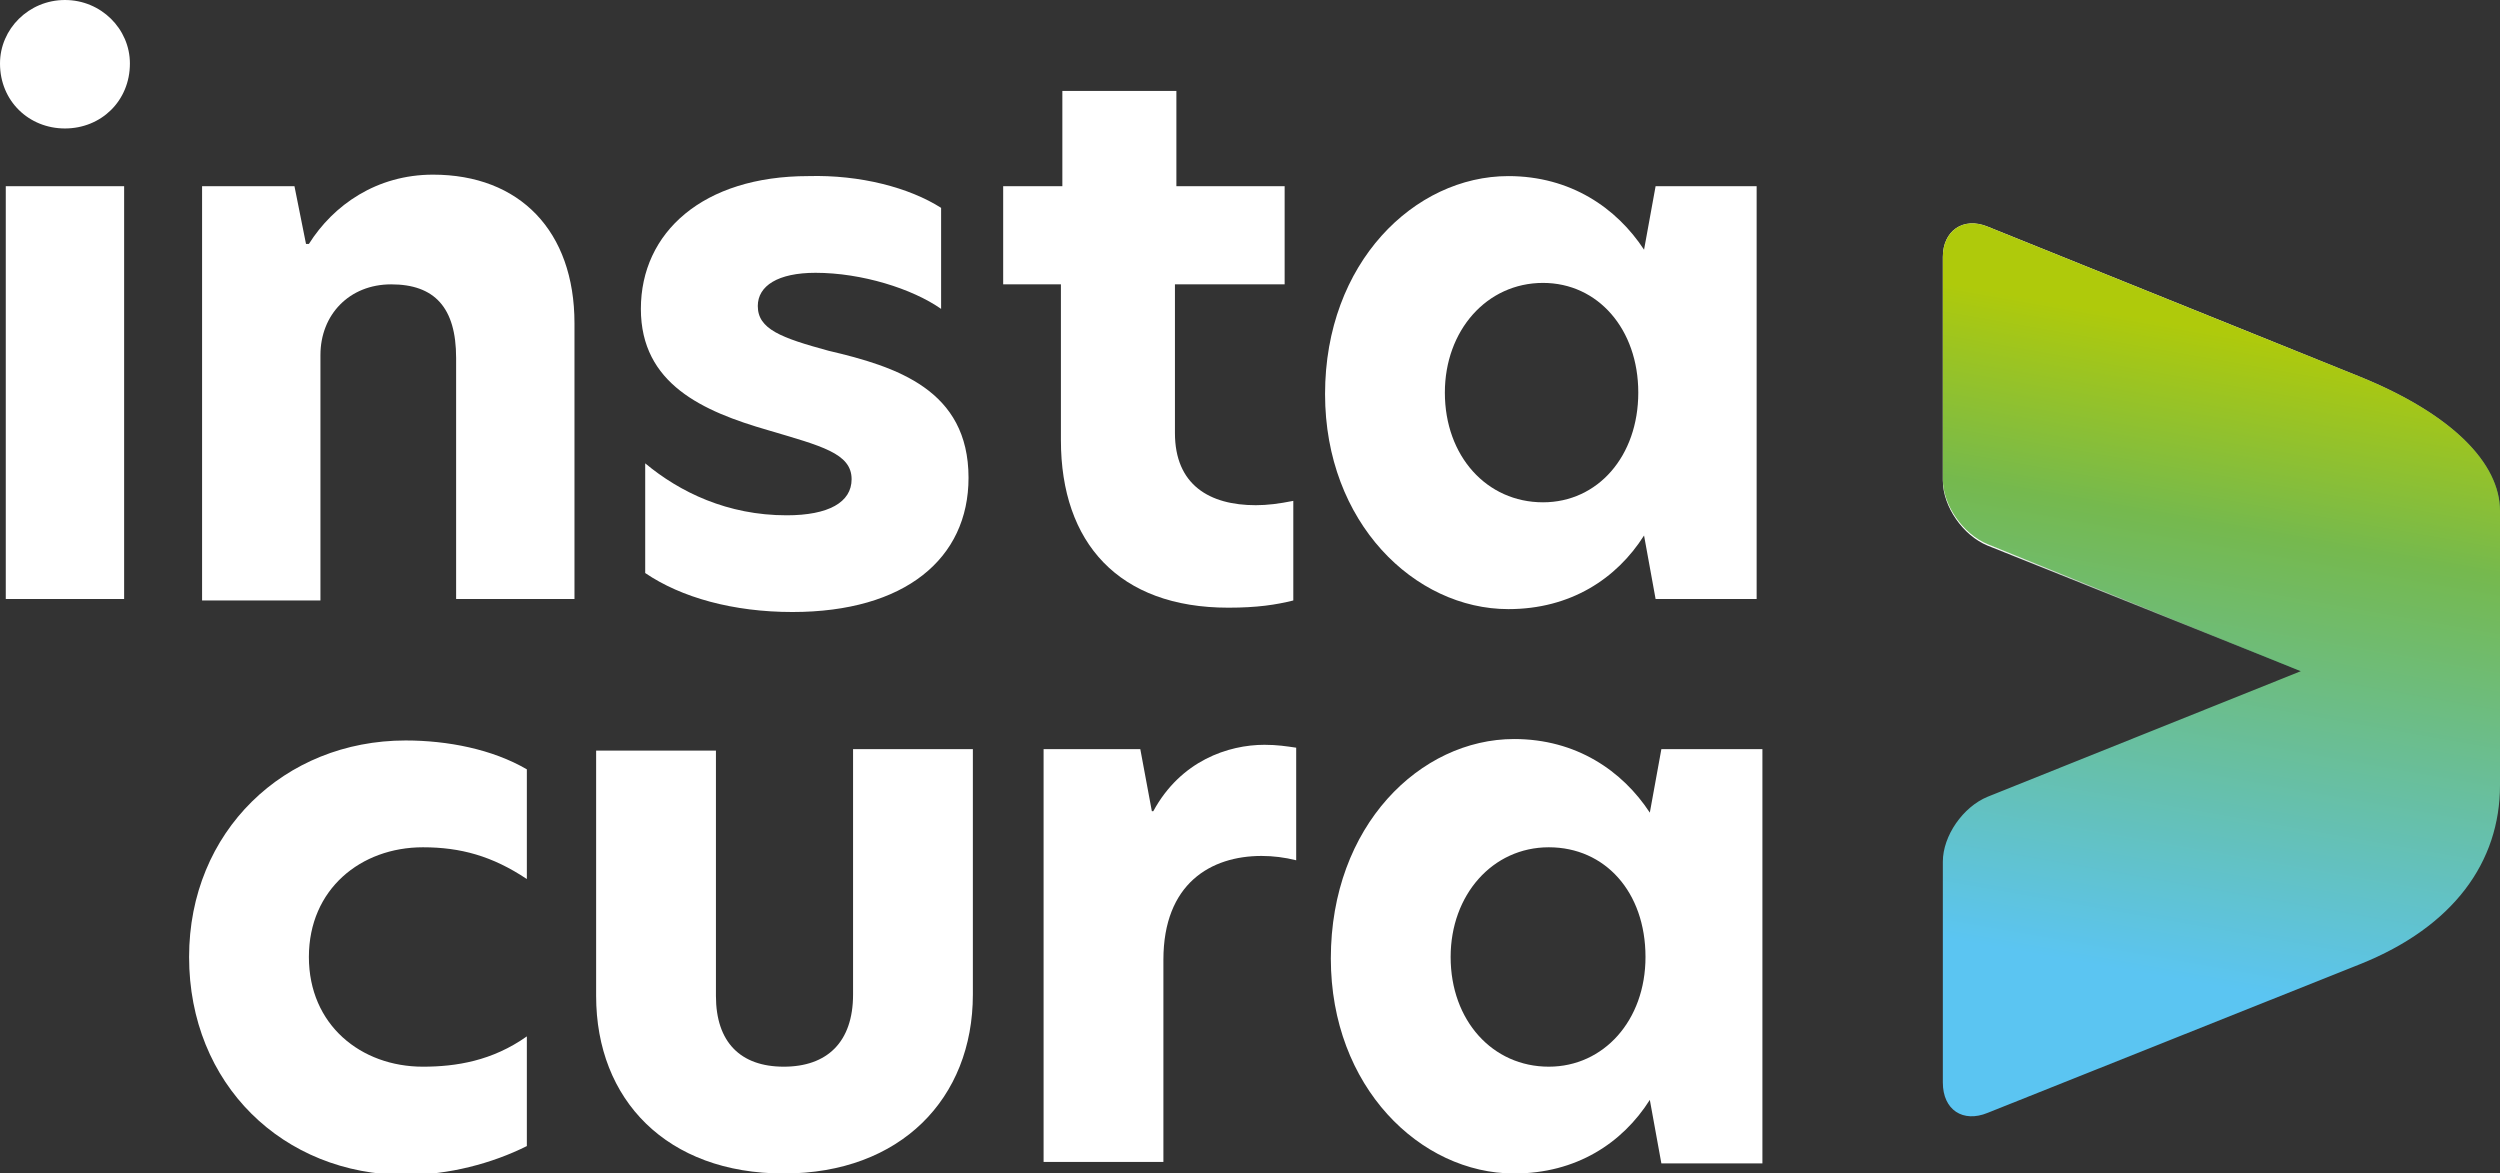
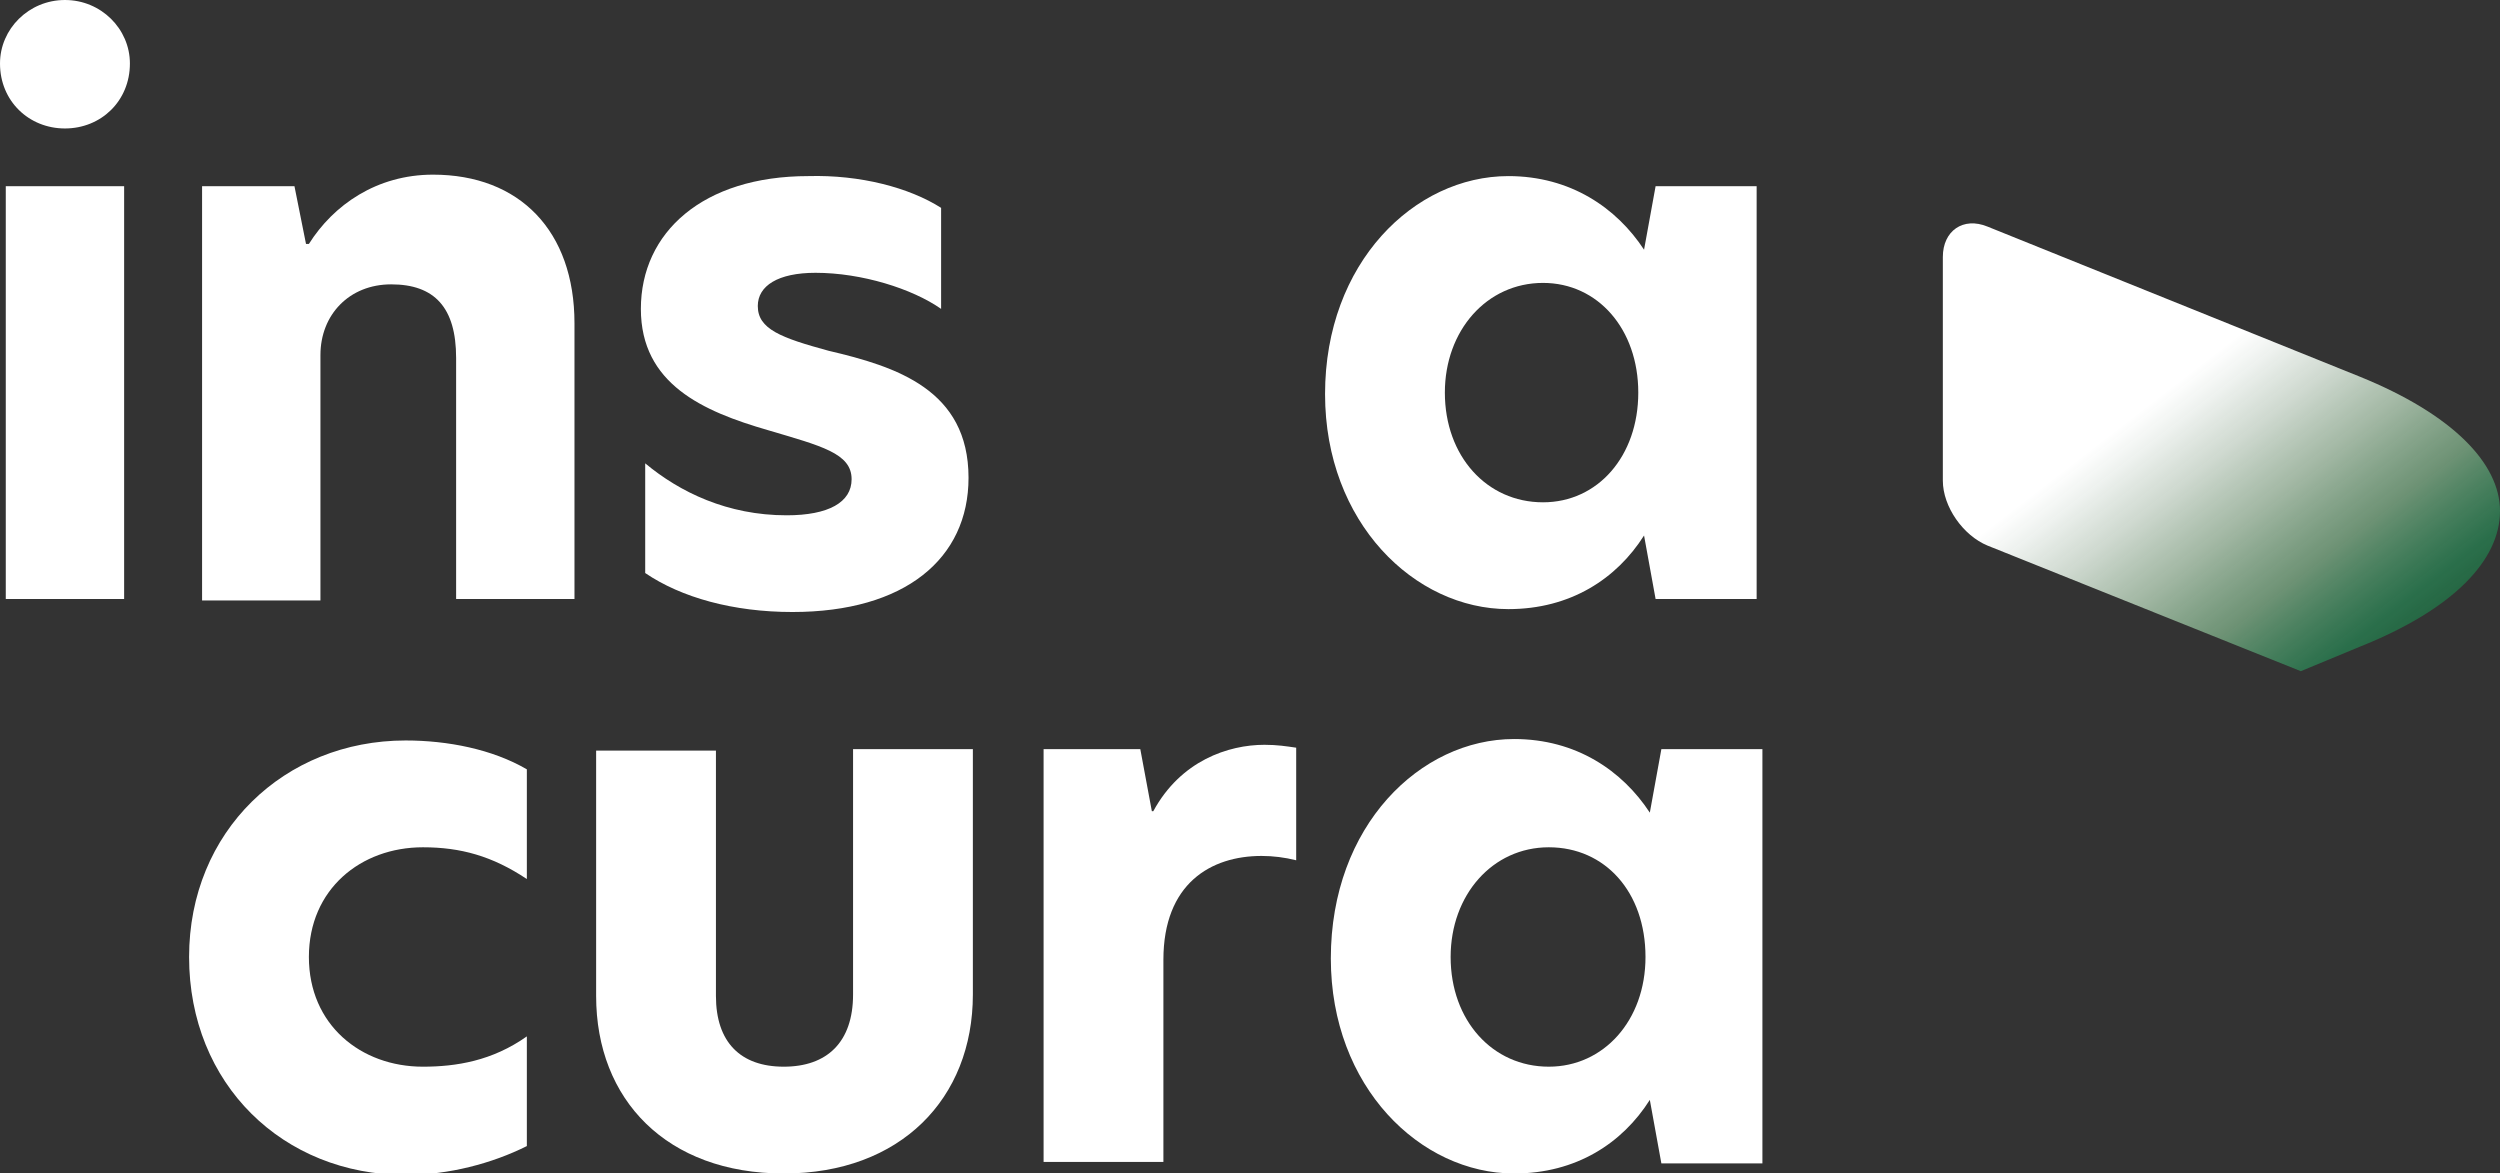
<svg xmlns="http://www.w3.org/2000/svg" id="Lager_1" x="0px" y="0px" viewBox="0 0 173.2 81.3" style="enable-background:new 0 0 173.2 81.3;" xml:space="preserve">
  <rect x="0" y="0" width="173.2" height="81.3" fill="#333333" stroke="none" />
  <style type="text/css">	.st0{fill:#FFFFFF;}	.st1{enable-background:new    ;}	.st2{fill:url(#SVGID_1_);}	.st3{fill:url(#SVGID_00000052090619216665406020000006184669662777232789_);}</style>
  <path class="st0" d="M135.6,78.6" />
  <g class="st1">
    <path class="st0" d="M0,4.4C0,2,2,0,4.5,0S9,2,9,4.4C9,7,7,8.9,4.5,8.9S0,7,0,4.4z M0.4,12.9h8.2v28.6H0.4V12.9z" />
  </g>
  <g class="st1">
    <path class="st0" d="M39.8,22.4v19.1h-8.2V24.8c0-3.5-1.5-5.1-4.5-5.1c-2.9,0-4.9,2.1-4.9,4.9v17H14V12.9h6.4l0.8,4h0.2  c1.7-2.7,4.7-4.8,8.6-4.8C36,12.1,39.8,16,39.8,22.4z" />
  </g>
  <g class="st1">
    <path class="st0" d="M65.2,14.4v7c-2-1.4-5.5-2.5-8.7-2.5c-2.6,0-4,0.9-4,2.3c0,1.6,1.6,2.2,4.9,3.1c4.7,1.1,9.7,2.7,9.7,8.8  c0,5.6-4.4,9.3-12.2,9.3c-4.1,0-7.7-1-10.2-2.7v-7.6c2.4,2,5.7,3.6,9.8,3.6c2.9,0,4.5-0.9,4.5-2.5c0-1.8-2.1-2.3-5.8-3.4  c-4.5-1.3-8.8-3.2-8.8-8.4c0-5.3,4.3-9.2,11.6-9.2C59.6,12.1,63,13,65.2,14.4z" />
  </g>
  <g class="st1">
-     <path class="st0" d="M81.3,12.9H89v6.8h-7.6V30c0,3.6,2.4,5,5.6,5c0.8,0,1.6-0.1,2.6-0.3v6.9c-1.2,0.3-2.5,0.5-4.5,0.5  c-7.6,0-11.6-4.5-11.6-11.6V19.7h-4v-6.8h4.1V6.3h7.9v6.6H81.3z" />
-   </g>
+     </g>
  <g class="st1">
    <path class="st0" d="M91.8,27.3c0-9.1,6.2-15.1,12.7-15.1c4.3,0,7.5,2.2,9.4,5.1l0.8-4.4h7v28.6h-7l-0.8-4.4  c-1.9,3-5.1,5.1-9.4,5.1C98,42.2,91.8,36.2,91.8,27.3z M113.5,27.2c0-4.4-2.8-7.6-6.6-7.6c-3.9,0-6.8,3.3-6.8,7.6  c0,4.4,2.9,7.6,6.8,7.6C110.7,34.8,113.5,31.6,113.5,27.2z" />
  </g>
  <g class="st1">
    <path class="st0" d="M29.3,73.9c2.3,0,4.8-0.4,7.2-2.1v7.6c-2.4,1.2-5.4,2-8.4,2c-8.5,0-15-6.3-15-15.1c0-8.7,6.6-15,15-15  c2.9,0,6,0.6,8.4,2v7.6c-2.4-1.6-4.6-2.2-7.2-2.2c-4.3,0-7.9,2.9-7.9,7.6S25,73.9,29.3,73.9z" />
  </g>
  <g class="st1">
    <path class="st0" d="M41.3,69V52h8.3v17c0,3.2,1.7,4.9,4.7,4.9s4.8-1.7,4.8-5v-17h8.3v17c0,7.2-5,12.4-13.1,12.4S41.3,76.2,41.3,69  z" />
  </g>
  <g class="st1">
    <path class="st0" d="M72.4,51.9H79l0.8,4.3h0.1c1.9-3.5,5.2-4.6,7.7-4.6c0.9,0,1.5,0.1,2.2,0.2v7.8c-0.8-0.2-1.6-0.3-2.4-0.3  c-3.5,0-6.8,1.9-6.8,7.2v14h-8.3V51.9H72.4z" />
  </g>
  <g class="st1">
    <path class="st0" d="M92.2,66.4c0-9.2,6.2-15.2,12.7-15.2c4.3,0,7.5,2.2,9.4,5.1l0.8-4.4h7v28.7h-7l-0.8-4.4  c-1.9,3-5.1,5.1-9.4,5.1C98.4,81.3,92.2,75.3,92.2,66.4z M114,66.3c0-4.5-2.8-7.6-6.7-7.6c-3.9,0-6.8,3.3-6.8,7.6  c0,4.4,2.9,7.6,6.8,7.6C111.1,73.9,114,70.7,114,66.3z" />
  </g>
  <linearGradient id="SVGID_1_" gradientUnits="userSpaceOnUse" x1="-669.654" y1="785.116" x2="-685.68" y2="805.855" gradientTransform="matrix(-1 0 0 1 -520.59 -757.236)">
    <stop offset="0" style="stop-color:#FFFFFF" />
    <stop offset="8.490000e-02" style="stop-color:#F8FCF9;stop-opacity:0.949" />
    <stop offset="0.223" style="stop-color:#E6F2E7;stop-opacity:0.866" />
    <stop offset="0.396" style="stop-color:#C5E1C7;stop-opacity:0.762" />
    <stop offset="0.599" style="stop-color:#8FC89A;stop-opacity:0.641" />
    <stop offset="0.823" style="stop-color:#23AA63;stop-opacity:0.506" />
    <stop offset="1" style="stop-color:#009640;stop-opacity:0.4" />
  </linearGradient>
  <path class="st2" d="M137.7,15.7l25.8,10.4c6.4,2.6,9.7,6,9.7,9.3c0,3.4-3.2,6.8-9.7,9.4l-4.1,1.7l-21.7-8.7 c-1.7-0.7-3.1-2.7-3.1-4.5V17.8C134.6,16,136,15,137.7,15.7z" />
  <linearGradient id="SVGID_00000099631852948286915430000016364966872172001923_" gradientUnits="userSpaceOnUse" x1="-669.022" y1="824.753" x2="-676.808" y2="780.602" gradientTransform="matrix(-1 0 0 1 -520.59 -757.236)">
    <stop offset="1.898181e-03" style="stop-color:#5BC5F2" />
    <stop offset="0.701" style="stop-color:#75B94E" />
    <stop offset="1" style="stop-color:#AFCA0B" />
  </linearGradient>
-   <path style="fill:url(#SVGID_00000099631852948286915430000016364966872172001923_);" d="M137.7,37.7c-1.7-0.7-3.1-2.7-3.1-4.5V17.8 c0-1.8,1.4-2.8,3.1-2.1l25.8,10.4c6.4,2.6,9.7,6,9.7,9.3v19c0,5.3-3.2,9.8-9.7,12.4l-25.8,10.3c-1.7,0.7-3.1-0.2-3.1-2.1V59.7 c0-1.8,1.4-3.8,3.1-4.5l21.7-8.7L137.7,37.7z" />
</svg>